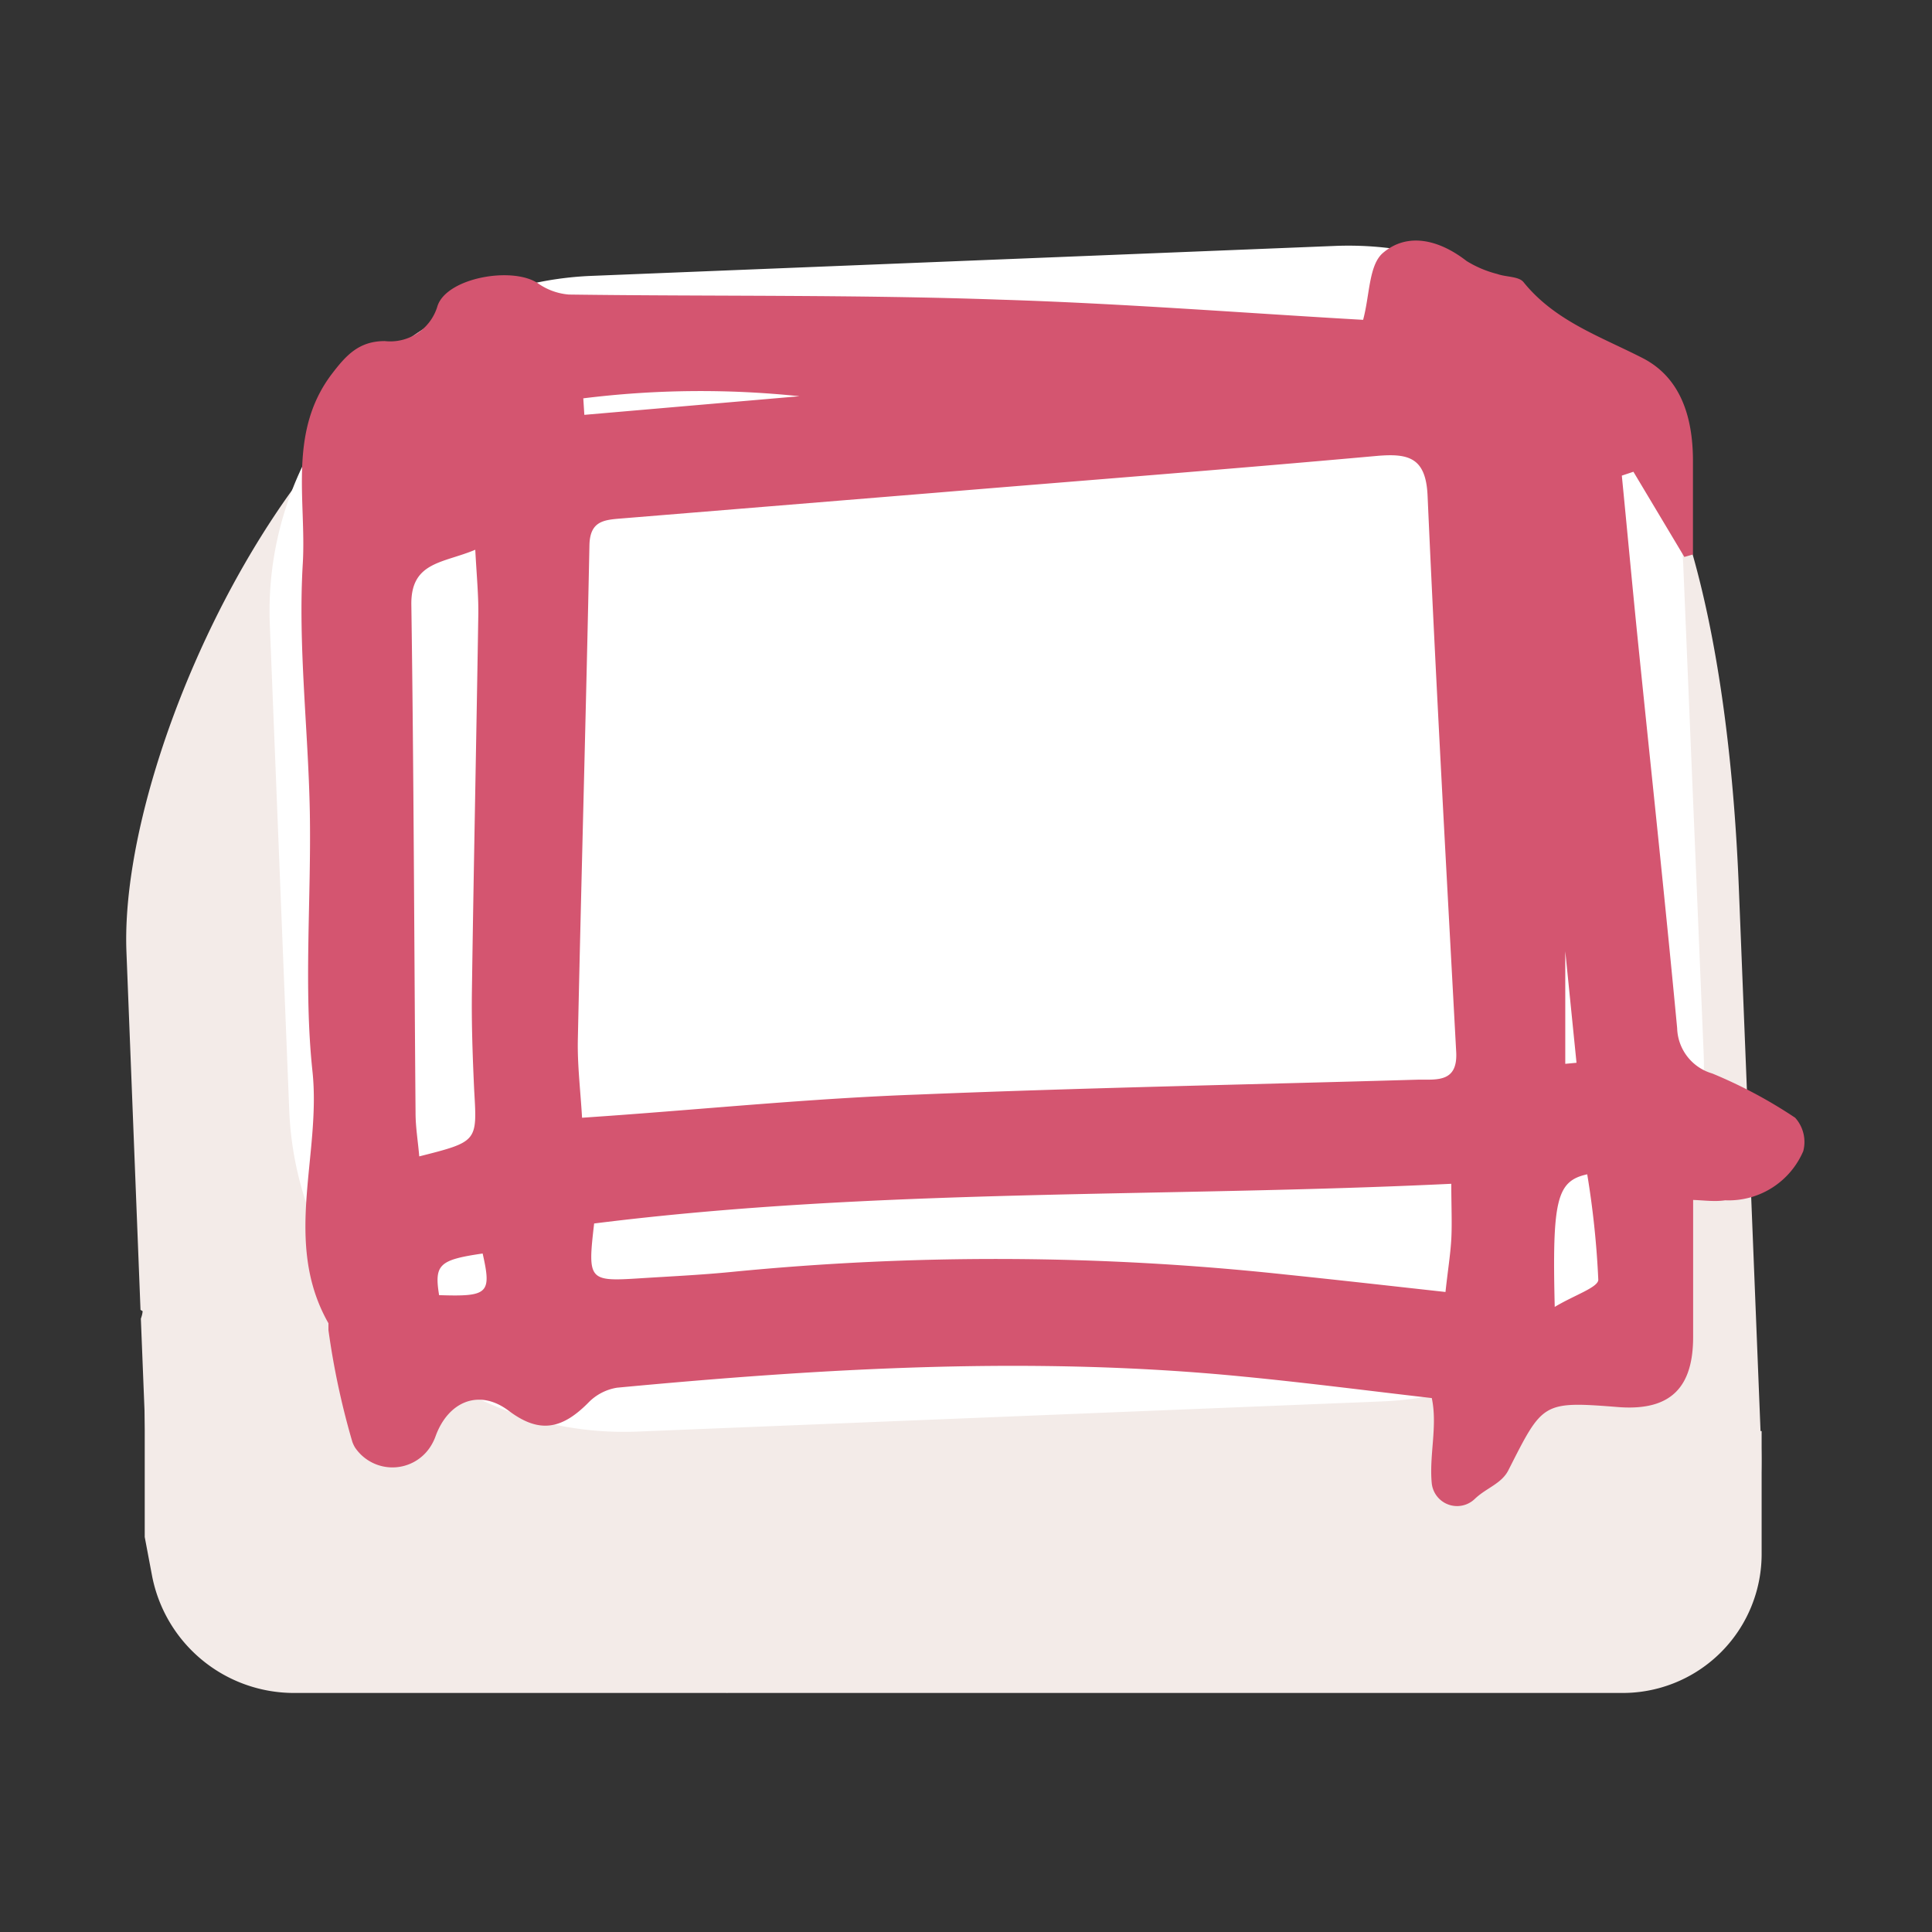
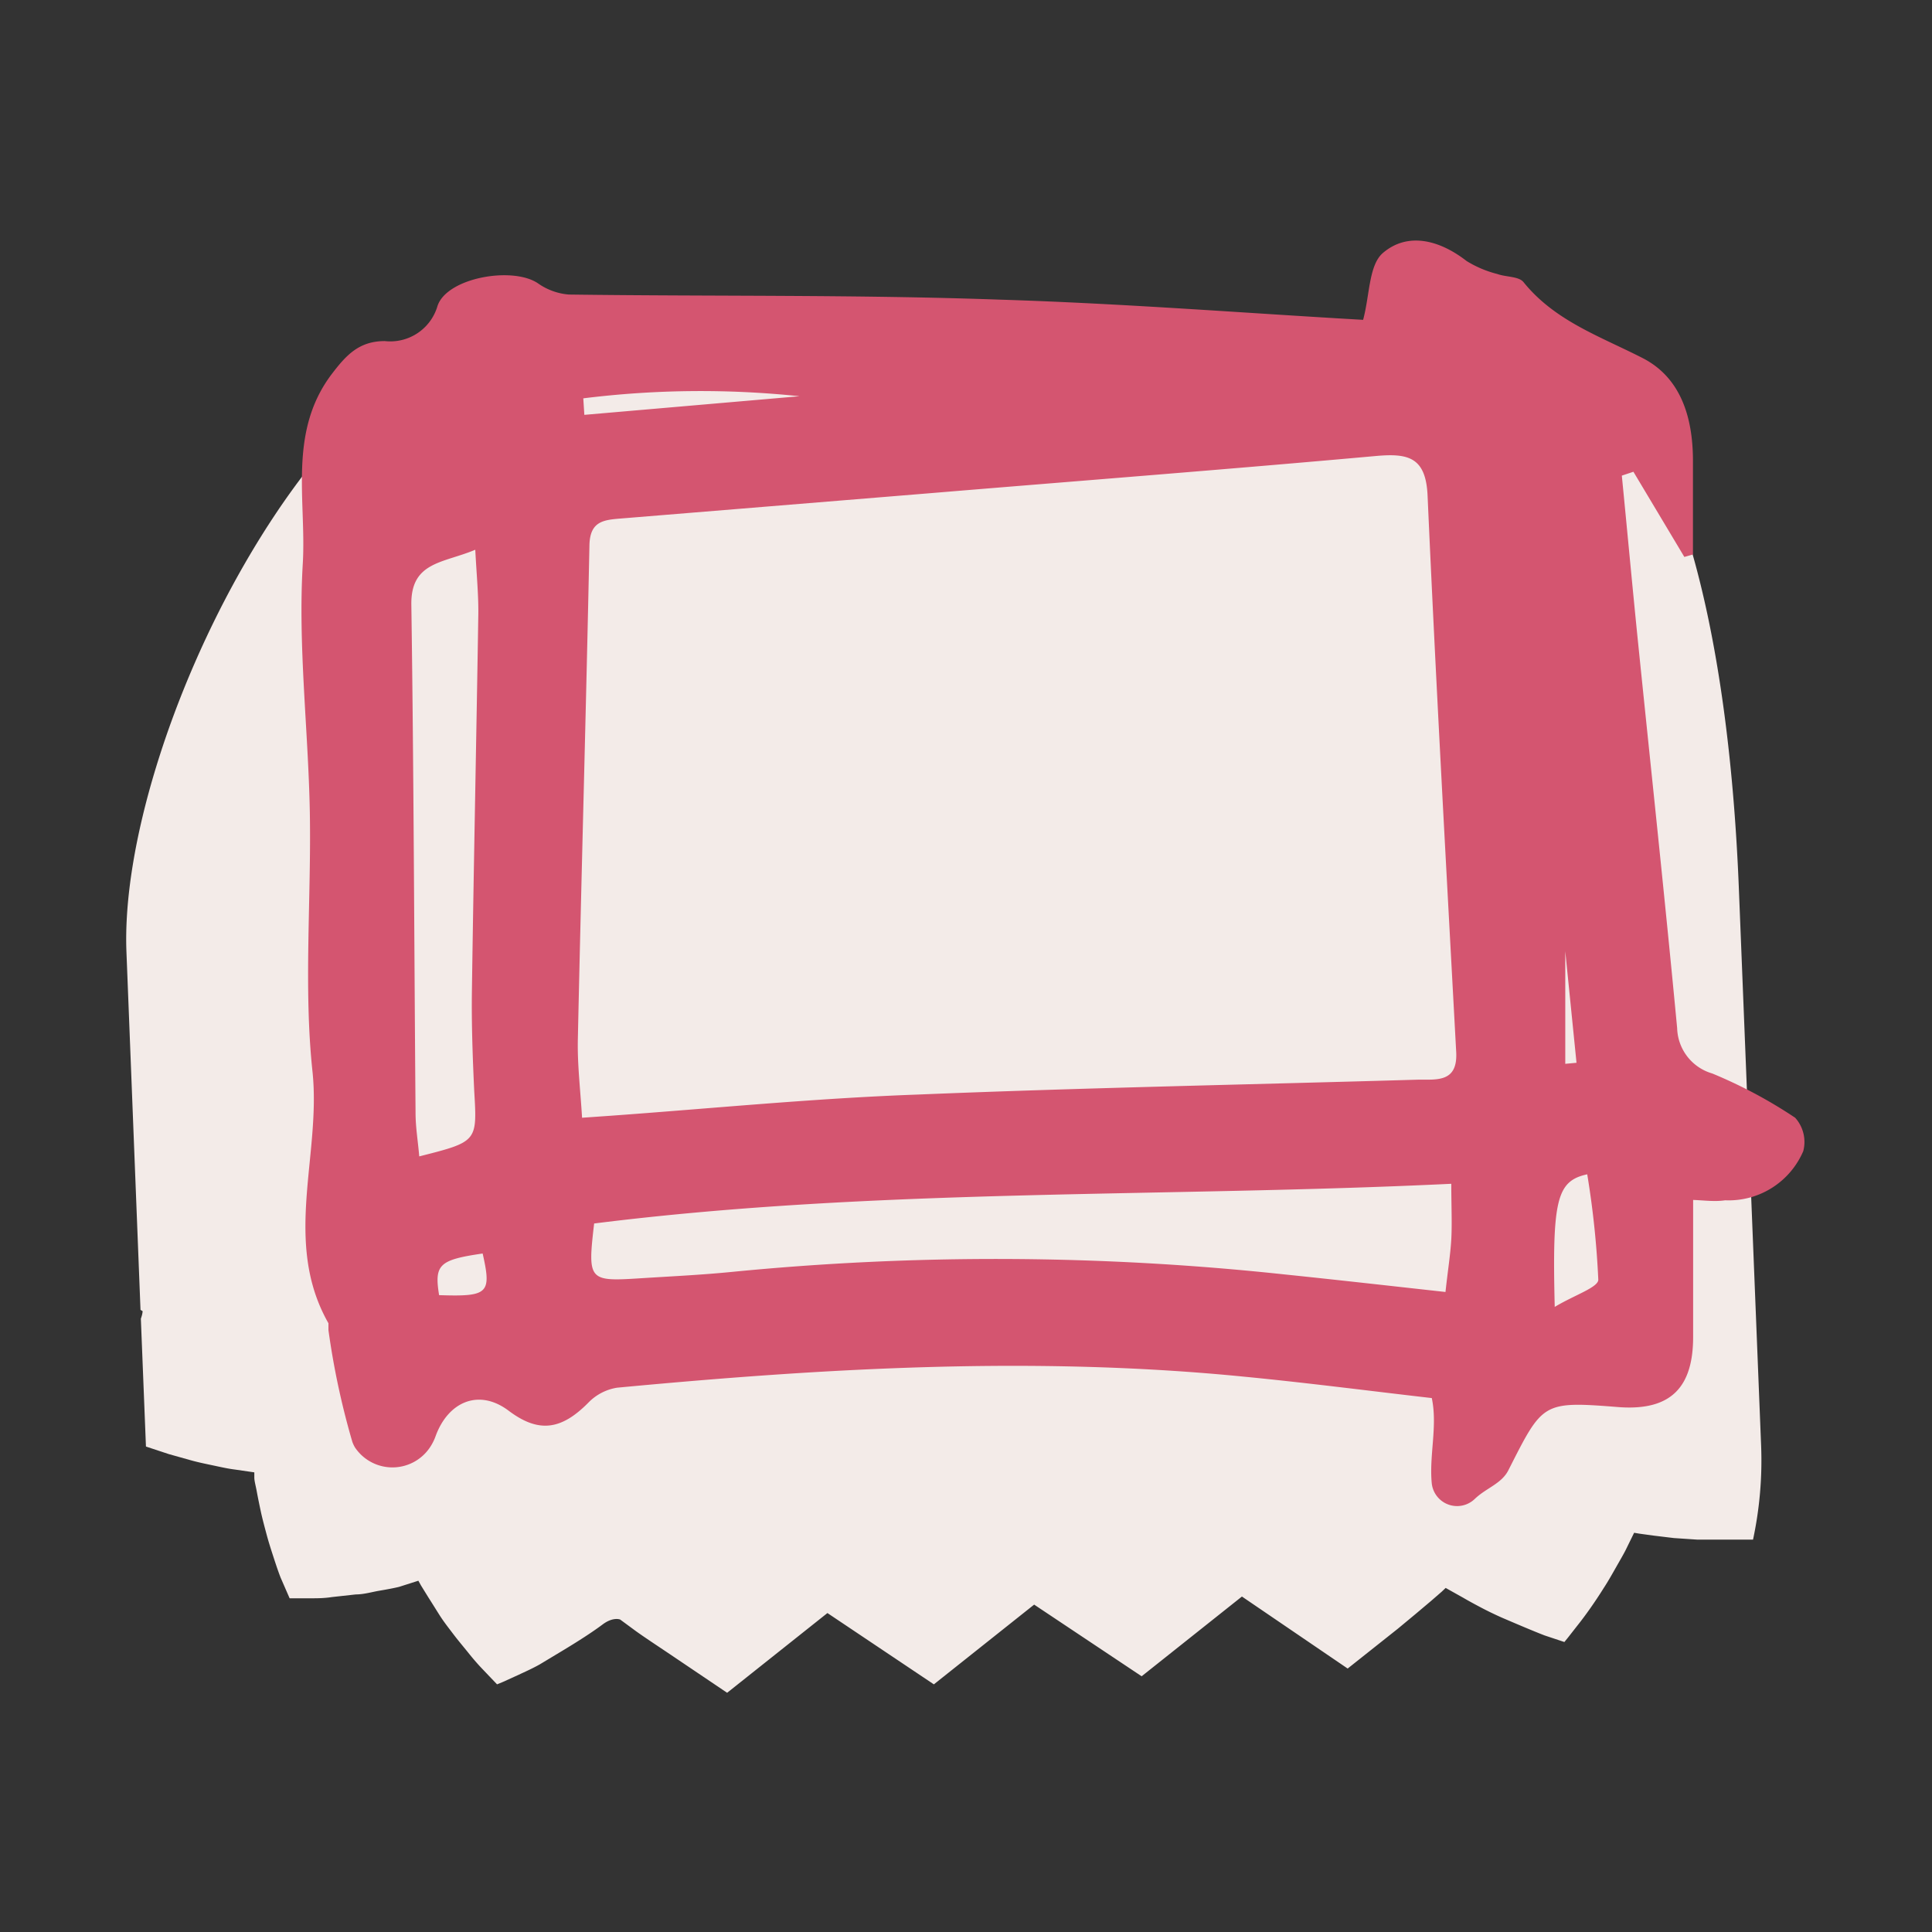
<svg xmlns="http://www.w3.org/2000/svg" id="Layer_1" data-name="Layer 1" viewBox="0 0 110 110">
  <rect x="0" y="0" width="110" height="110" fill="#333333" stroke="none" />
  <defs>
    <style>.cls-1{fill:#f3ebe8;}.cls-2{fill:#fff;}.cls-3{fill:#d45570;fill-rule:evenodd;}</style>
  </defs>
  <title>Artboard 226</title>
-   <path class="cls-1" d="M8.24,87.51l.41,2.17a8.23,8.23,0,0,0,8.09,6.71H92.39a7.91,7.91,0,0,0,7.91-7.91v-7L8.24,80Z" />
  <path class="cls-1" d="M99,50.5c-.48-11.93-3-32.59-14.93-32.11h-54c-11.93.48-23.35,23.9-22.87,35.83L8,74.58l.12.07s0,.16-.1.43l.29,7.28.15.05,1.15.38,1.32.37c.44.12.9.21,1.32.3s.79.17,1.13.21l1.1.16,0,.3c0,.19.08.46.14.79s.14.72.23,1.14.21.86.33,1.31.26.88.4,1.31.27.82.4,1.15L16.49,91h.33l.87,0c.36,0,.77,0,1.21-.07l1.36-.15c.45,0,.92-.14,1.33-.21s.8-.14,1.13-.22L23.82,90l.15.27.42.68c.18.28.39.62.63,1s.51.72.79,1.09.58.72.86,1.07.55.66.8.92l.83.87.34-.14.88-.4c.36-.17.77-.35,1.2-.59L32,94c.88-.53,1.71-1.06,2.31-1.51s1-.28,1-.28l.91.67c.56.4,1.34.91,2.11,1.43l3.07,2.07,5.71-4.54,6.06,4.06,5.71-4.54L65,95.44l5.71-4.54L76.73,95l2.86-2.27,1-.83.89-.75.61-.53.22-.21,1,.56c.29.17.64.36,1,.55s.79.4,1.22.59c.84.36,1.73.74,2.4,1l1.14.38.21-.26.54-.69c.44-.55,1-1.34,1.48-2.11.25-.38.48-.79.69-1.16s.41-.71.56-1l.49-1,.3.05.8.11,1.16.14,1.34.09c.47,0,.93,0,1.37,0s.86,0,1.22,0l.58,0a21.54,21.54,0,0,0,.46-5.37Z" />
-   <path class="cls-2" d="M97,60A19.09,19.09,0,0,1,78.7,79.79L36.25,81.51A19.07,19.07,0,0,1,16.47,63.27L15.36,35.5A19.1,19.1,0,0,1,33.61,15.71L76.06,14A19.08,19.08,0,0,1,95.84,32.24Z" />
  <path class="cls-3" d="M96.4,68.32c0,2.77,0,5.28,0,7.8,0,2.9-1.3,4.19-4.17,4-4.43-.35-4.37-.31-6.35,3.59-.39.77-1.25,1-1.91,1.63a1.45,1.45,0,0,1-2.45-.87c-.16-1.61.34-3.27,0-4.87-3.49-.4-7.09-.87-10.71-1.22-11.92-1.18-23.8-.49-35.68.63a2.92,2.92,0,0,0-1.63.85c-1.55,1.57-2.84,1.74-4.54.46s-3.46-.51-4.17,1.48a2.82,2.82,0,0,1-.23.48,2.57,2.57,0,0,1-4.35.13,1.81,1.81,0,0,1-.15-.32,44,44,0,0,1-1.36-6.36c0-.13,0-.29,0-.39-2.63-4.62-.4-9.57-.91-14.35s-.06-9.84-.15-14.77c-.09-4.72-.68-9.46-.4-14.14.21-3.6-.86-7.5,1.67-10.81.81-1.06,1.54-1.85,3-1.85a2.8,2.8,0,0,0,3-2c.54-1.63,4.35-2.28,5.76-1.26a3.54,3.54,0,0,0,1.72.61c8.17.11,16.35,0,24.52.29,7.1.22,14.18.78,20.7,1.15.38-1.4.32-3.12,1.13-3.81,1.42-1.21,3.23-.73,4.76.46a6.19,6.19,0,0,0,1.75.74c.5.18,1.22.13,1.49.46,1.79,2.22,4.37,3.09,6.79,4.33,2.18,1.12,2.85,3.39,2.86,5.8,0,1.79,0,3.59,0,5.38l-.49.14L93,26.86l-.66.22c.31,3.15.6,6.31.92,9.46.75,7.35,1.54,14.69,2.23,22a2.77,2.77,0,0,0,2,2.58,27.17,27.17,0,0,1,4.72,2.52,2.06,2.06,0,0,1,.46,1.9,4.62,4.62,0,0,1-4.45,2.8C97.63,68.43,97,68.34,96.4,68.32ZM33.14,63.64l1.57-.11c5.84-.42,11.68-1,17.53-1.21,9.51-.39,19-.57,28.56-.85,1.06,0,2.2.13,2.11-1.57-.57-10.56-1.16-21.12-1.63-31.69-.1-2.17-1.09-2.41-2.91-2.25-8.42.76-16.85,1.41-25.28,2.11L35.37,29.52c-1,.08-1.78.15-1.81,1.52-.19,9.39-.46,18.77-.66,28.16C32.87,60.64,33.05,62.09,33.14,63.64Zm.69,6c-.38,3.27-.33,3.33,2.63,3.14,1.73-.11,3.46-.19,5.18-.36a153.88,153.88,0,0,1,31.49.14c3,.31,6,.65,9.17,1,.13-1.21.28-2.12.33-3s0-1.95,0-3.16C66.27,68.19,50,67.63,33.83,69.66ZM27.06,31.3c-1.82.77-3.67.67-3.64,3.12.14,9.64.16,19.29.24,28.94,0,.82.14,1.63.21,2.48C27.19,65,27.17,65,27,62.11c-.09-1.93-.16-3.86-.13-5.79.1-7,.25-14.1.36-21.15C27.26,34,27.14,32.82,27.06,31.3ZM88.52,74.41C89.63,73.74,91,73.3,91,72.86a50.74,50.74,0,0,0-.63-6C88.63,67.24,88.37,68.3,88.52,74.41Zm-43-51.85a54,54,0,0,0-12.31.12l.06.94ZM25,73.74c2.79.09,3-.08,2.48-2.37C25,71.73,24.72,72,25,73.74ZM89.12,60.57l.64-.06-.64-6.35Z" />
</svg>